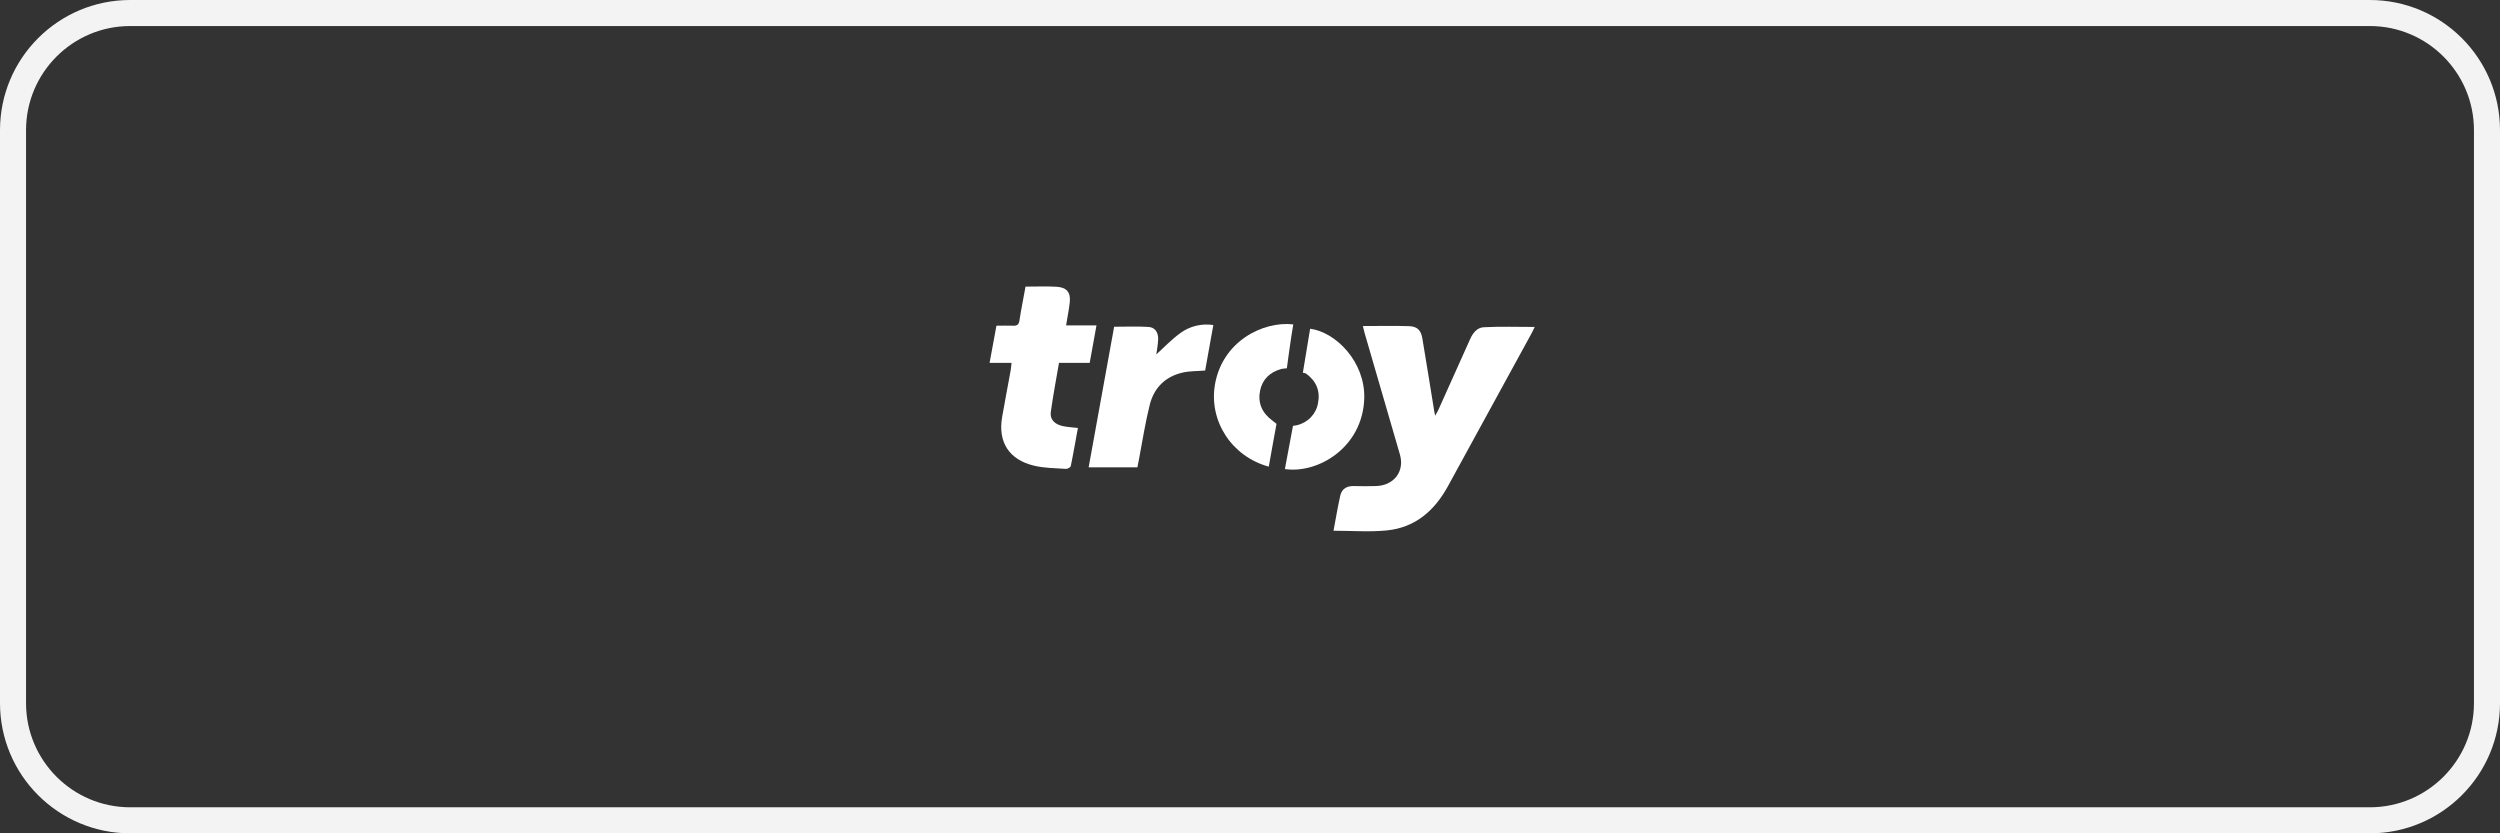
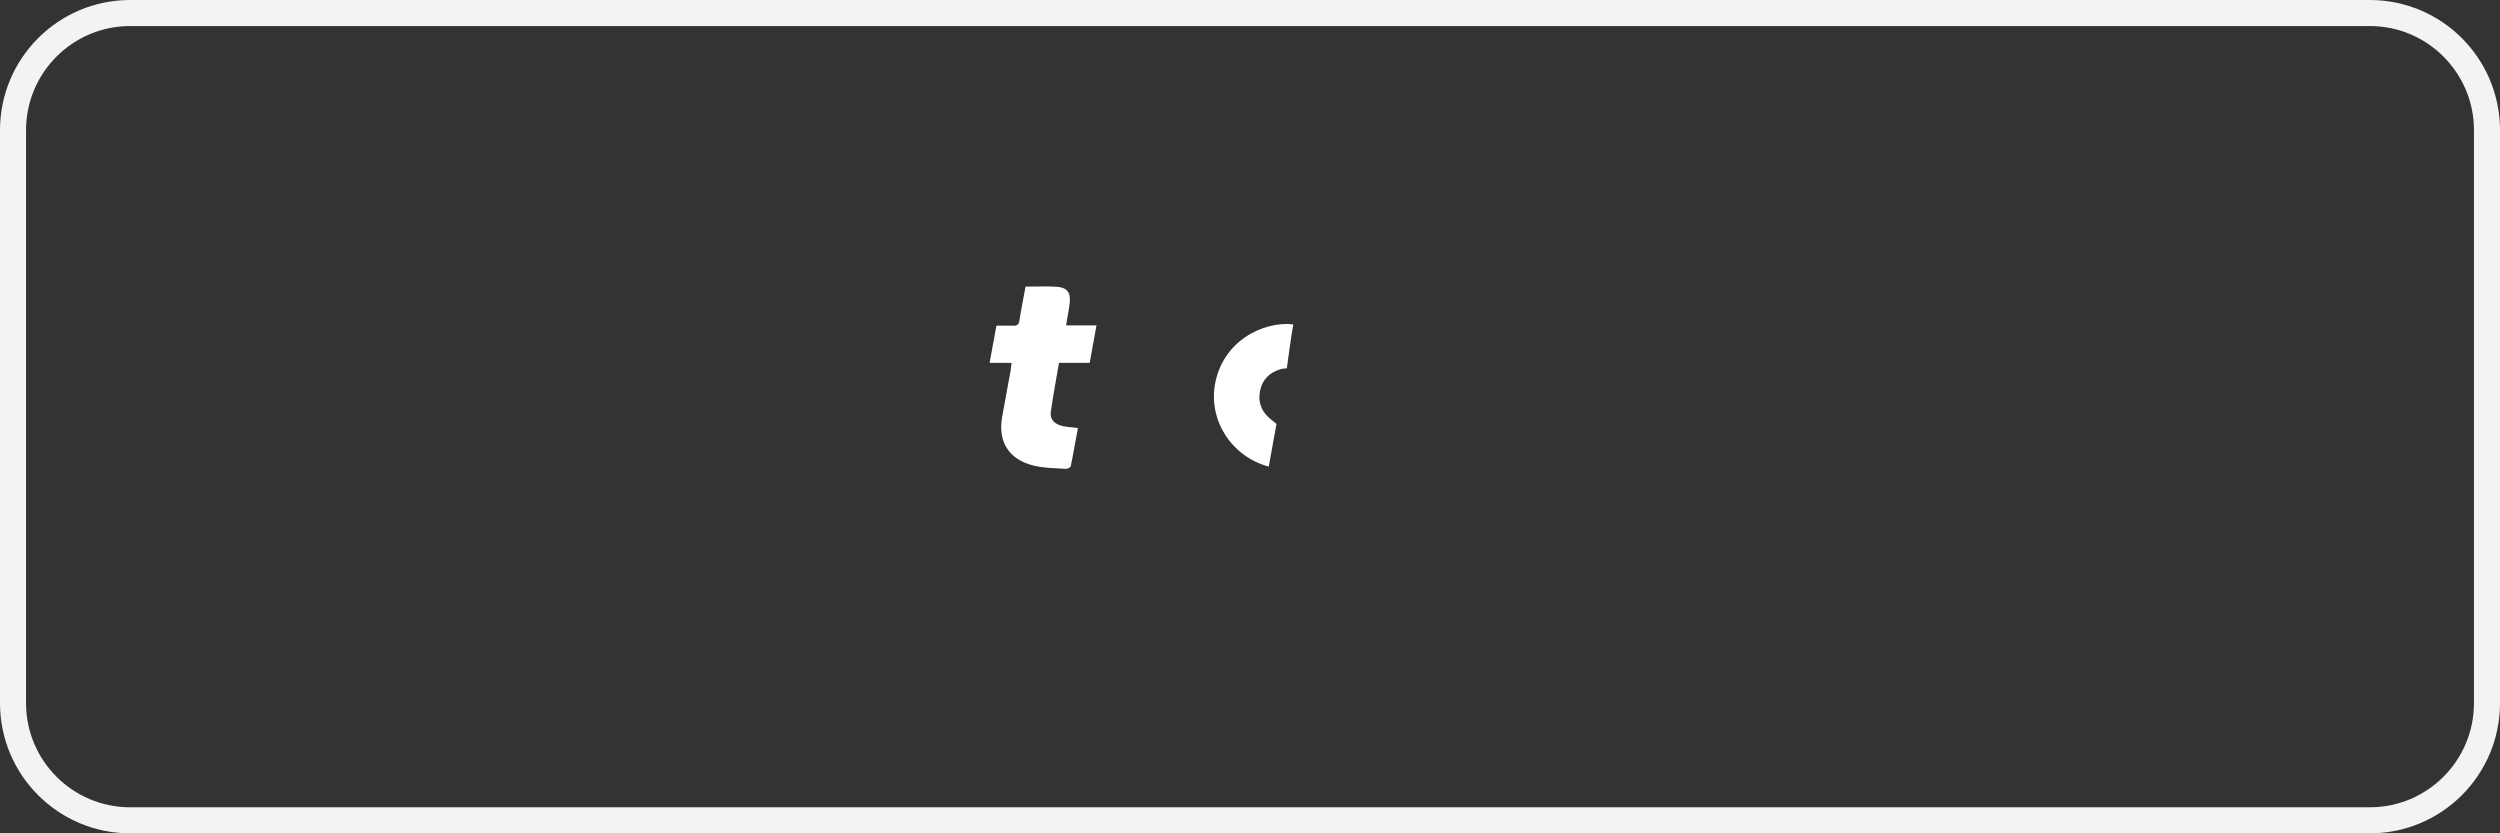
<svg xmlns="http://www.w3.org/2000/svg" width="96" height="32" viewBox="0 0 96 32" fill="none">
  <rect x="0" y="0" width="96" height="32" fill="#333333" stroke="none" />
  <path d="M5 0.5H91C93.485 0.5 95.5 2.515 95.5 5V27C95.5 29.485 93.485 31.5 91 31.5H5C2.515 31.5 0.5 29.485 0.5 27V5C0.5 2.515 2.515 0.5 5 0.5Z" stroke="#F3F3F3" />
-   <path d="M52.334 12.52C52.956 12.52 53.535 12.506 54.114 12.525C54.424 12.535 54.566 12.683 54.618 12.993C54.775 13.925 54.923 14.857 55.075 15.792C55.081 15.831 55.091 15.868 55.109 15.963C55.17 15.855 55.207 15.797 55.235 15.735C55.642 14.832 56.049 13.929 56.451 13.026C56.556 12.789 56.724 12.575 56.977 12.566C57.62 12.532 58.265 12.555 58.932 12.555C58.89 12.641 58.856 12.721 58.813 12.798C57.744 14.756 56.672 16.715 55.598 18.675C55.093 19.594 54.359 20.258 53.254 20.368C52.59 20.434 51.911 20.38 51.207 20.38C51.293 19.929 51.366 19.477 51.466 19.032C51.525 18.773 51.715 18.654 51.997 18.665C52.279 18.675 52.543 18.669 52.817 18.665C53.52 18.656 53.947 18.108 53.757 17.454C53.305 15.9 52.853 14.347 52.403 12.795C52.38 12.716 52.363 12.639 52.334 12.52Z" fill="white" />
  <path d="M38.843 13.935H38C38.093 13.445 38.175 12.986 38.263 12.507C38.49 12.507 38.694 12.499 38.898 12.507C39.055 12.515 39.122 12.468 39.147 12.307C39.21 11.878 39.303 11.451 39.38 11.006C39.79 11.006 40.183 10.989 40.574 11.012C40.965 11.034 41.12 11.231 41.079 11.609C41.049 11.896 40.986 12.18 40.938 12.495H42.105C42.012 12.994 41.931 13.458 41.844 13.935H40.665C40.557 14.567 40.437 15.199 40.35 15.822C40.31 16.116 40.51 16.309 40.856 16.371C41.021 16.402 41.192 16.412 41.392 16.434C41.299 16.929 41.218 17.416 41.117 17.899C41.107 17.947 40.992 18.009 40.931 18.005C40.524 17.977 40.107 17.977 39.715 17.884C38.745 17.656 38.314 16.972 38.482 16.014C38.586 15.419 38.7 14.825 38.808 14.231C38.824 14.142 38.829 14.052 38.843 13.935Z" fill="white" />
-   <path d="M41.804 17.946C42.132 16.14 42.458 14.34 42.783 12.547C43.236 12.547 43.67 12.527 44.101 12.554C44.35 12.57 44.474 12.753 44.474 13.015C44.467 13.228 44.424 13.44 44.403 13.609C44.696 13.344 44.99 13.031 45.334 12.783C45.694 12.522 46.148 12.414 46.592 12.481C46.484 13.083 46.379 13.665 46.278 14.228C45.972 14.254 45.687 14.245 45.418 14.306C44.739 14.459 44.312 14.901 44.151 15.541C43.98 16.224 43.872 16.921 43.741 17.613C43.721 17.718 43.7 17.824 43.677 17.946H41.804Z" fill="white" />
  <path d="M49.662 12.456C49.569 12.972 49.415 14.142 49.415 14.142C49.415 14.142 49.245 14.156 49.205 14.167C48.761 14.29 48.479 14.566 48.389 14.993C48.291 15.461 48.455 15.851 48.855 16.147C48.882 16.167 49.018 16.276 49.018 16.276C49.018 16.276 48.81 17.401 48.721 17.919C47.301 17.532 46.41 16.168 46.656 14.757C46.942 13.117 48.482 12.325 49.662 12.456Z" fill="white" />
-   <path d="M49.34 18.012C49.425 17.521 49.526 17.049 49.609 16.574C49.623 16.498 49.651 16.353 49.651 16.353C49.702 16.347 49.752 16.339 49.802 16.328C50.221 16.23 50.54 15.898 50.611 15.485C50.704 15.014 50.55 14.631 50.146 14.342C50.108 14.328 50.07 14.318 50.03 14.313C50.03 14.313 50.227 13.122 50.309 12.623C51.306 12.757 52.431 13.904 52.387 15.304C52.327 17.177 50.617 18.199 49.34 18.012Z" fill="white" />
</svg>